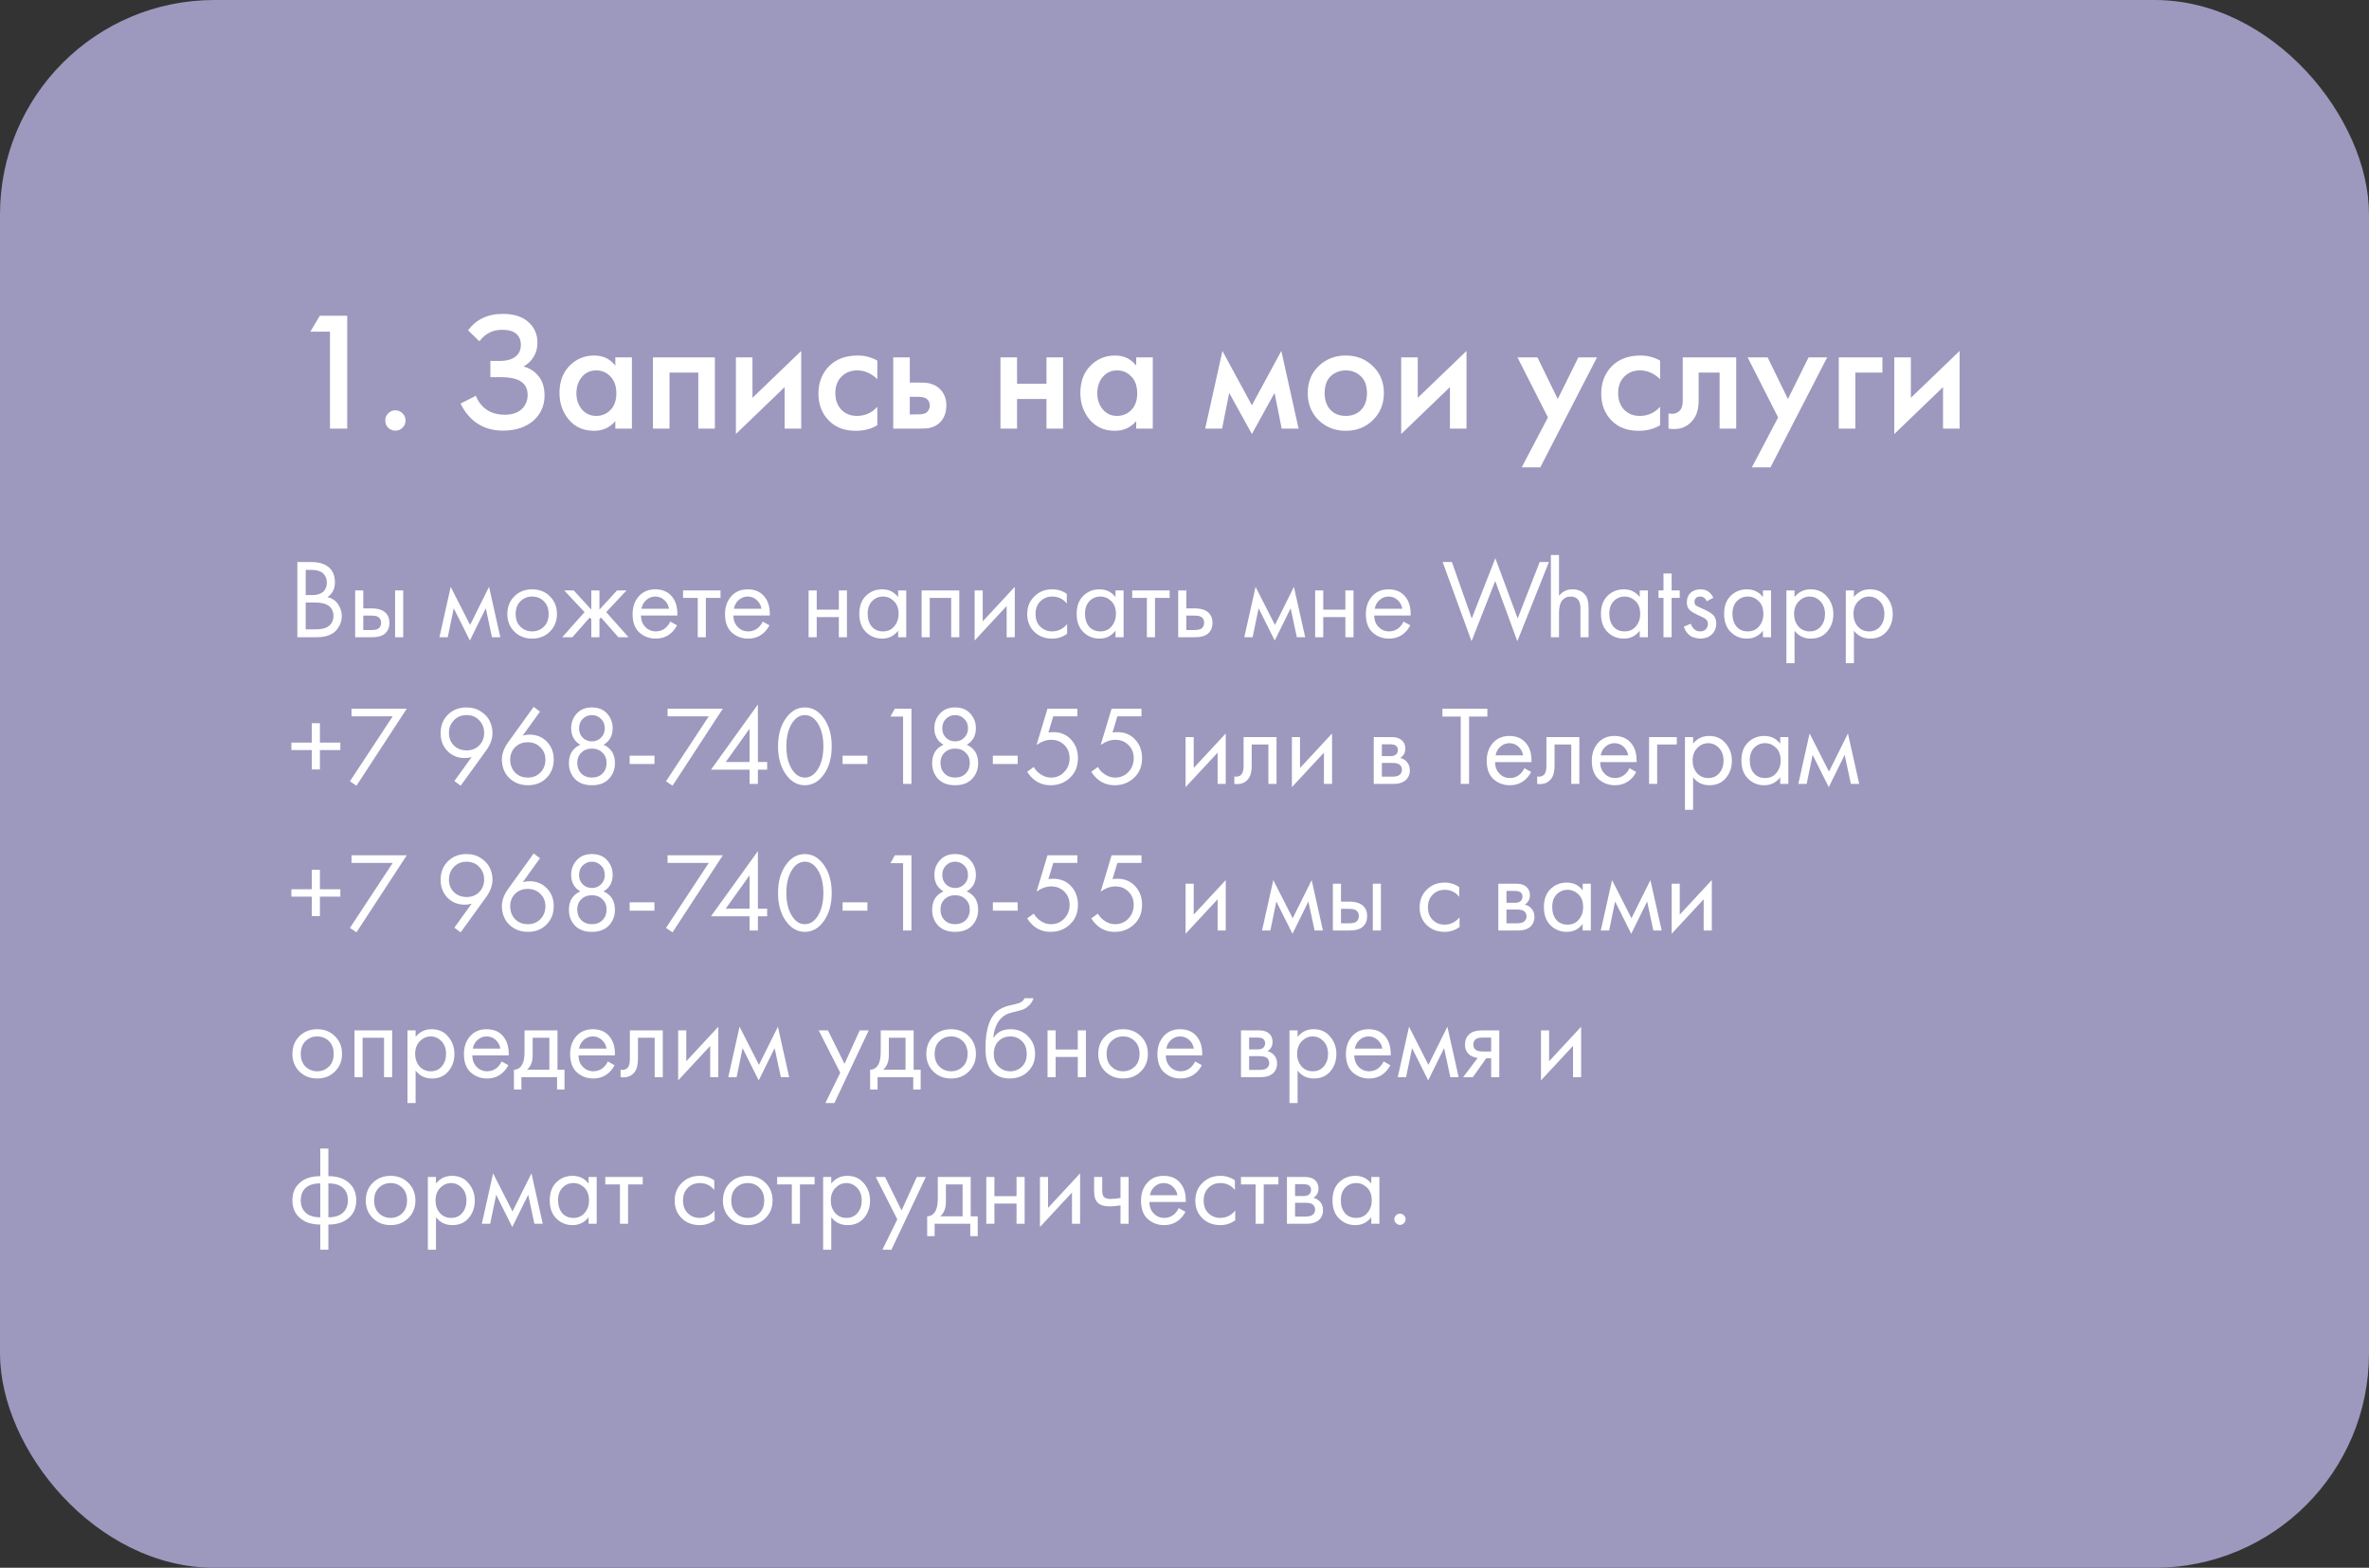
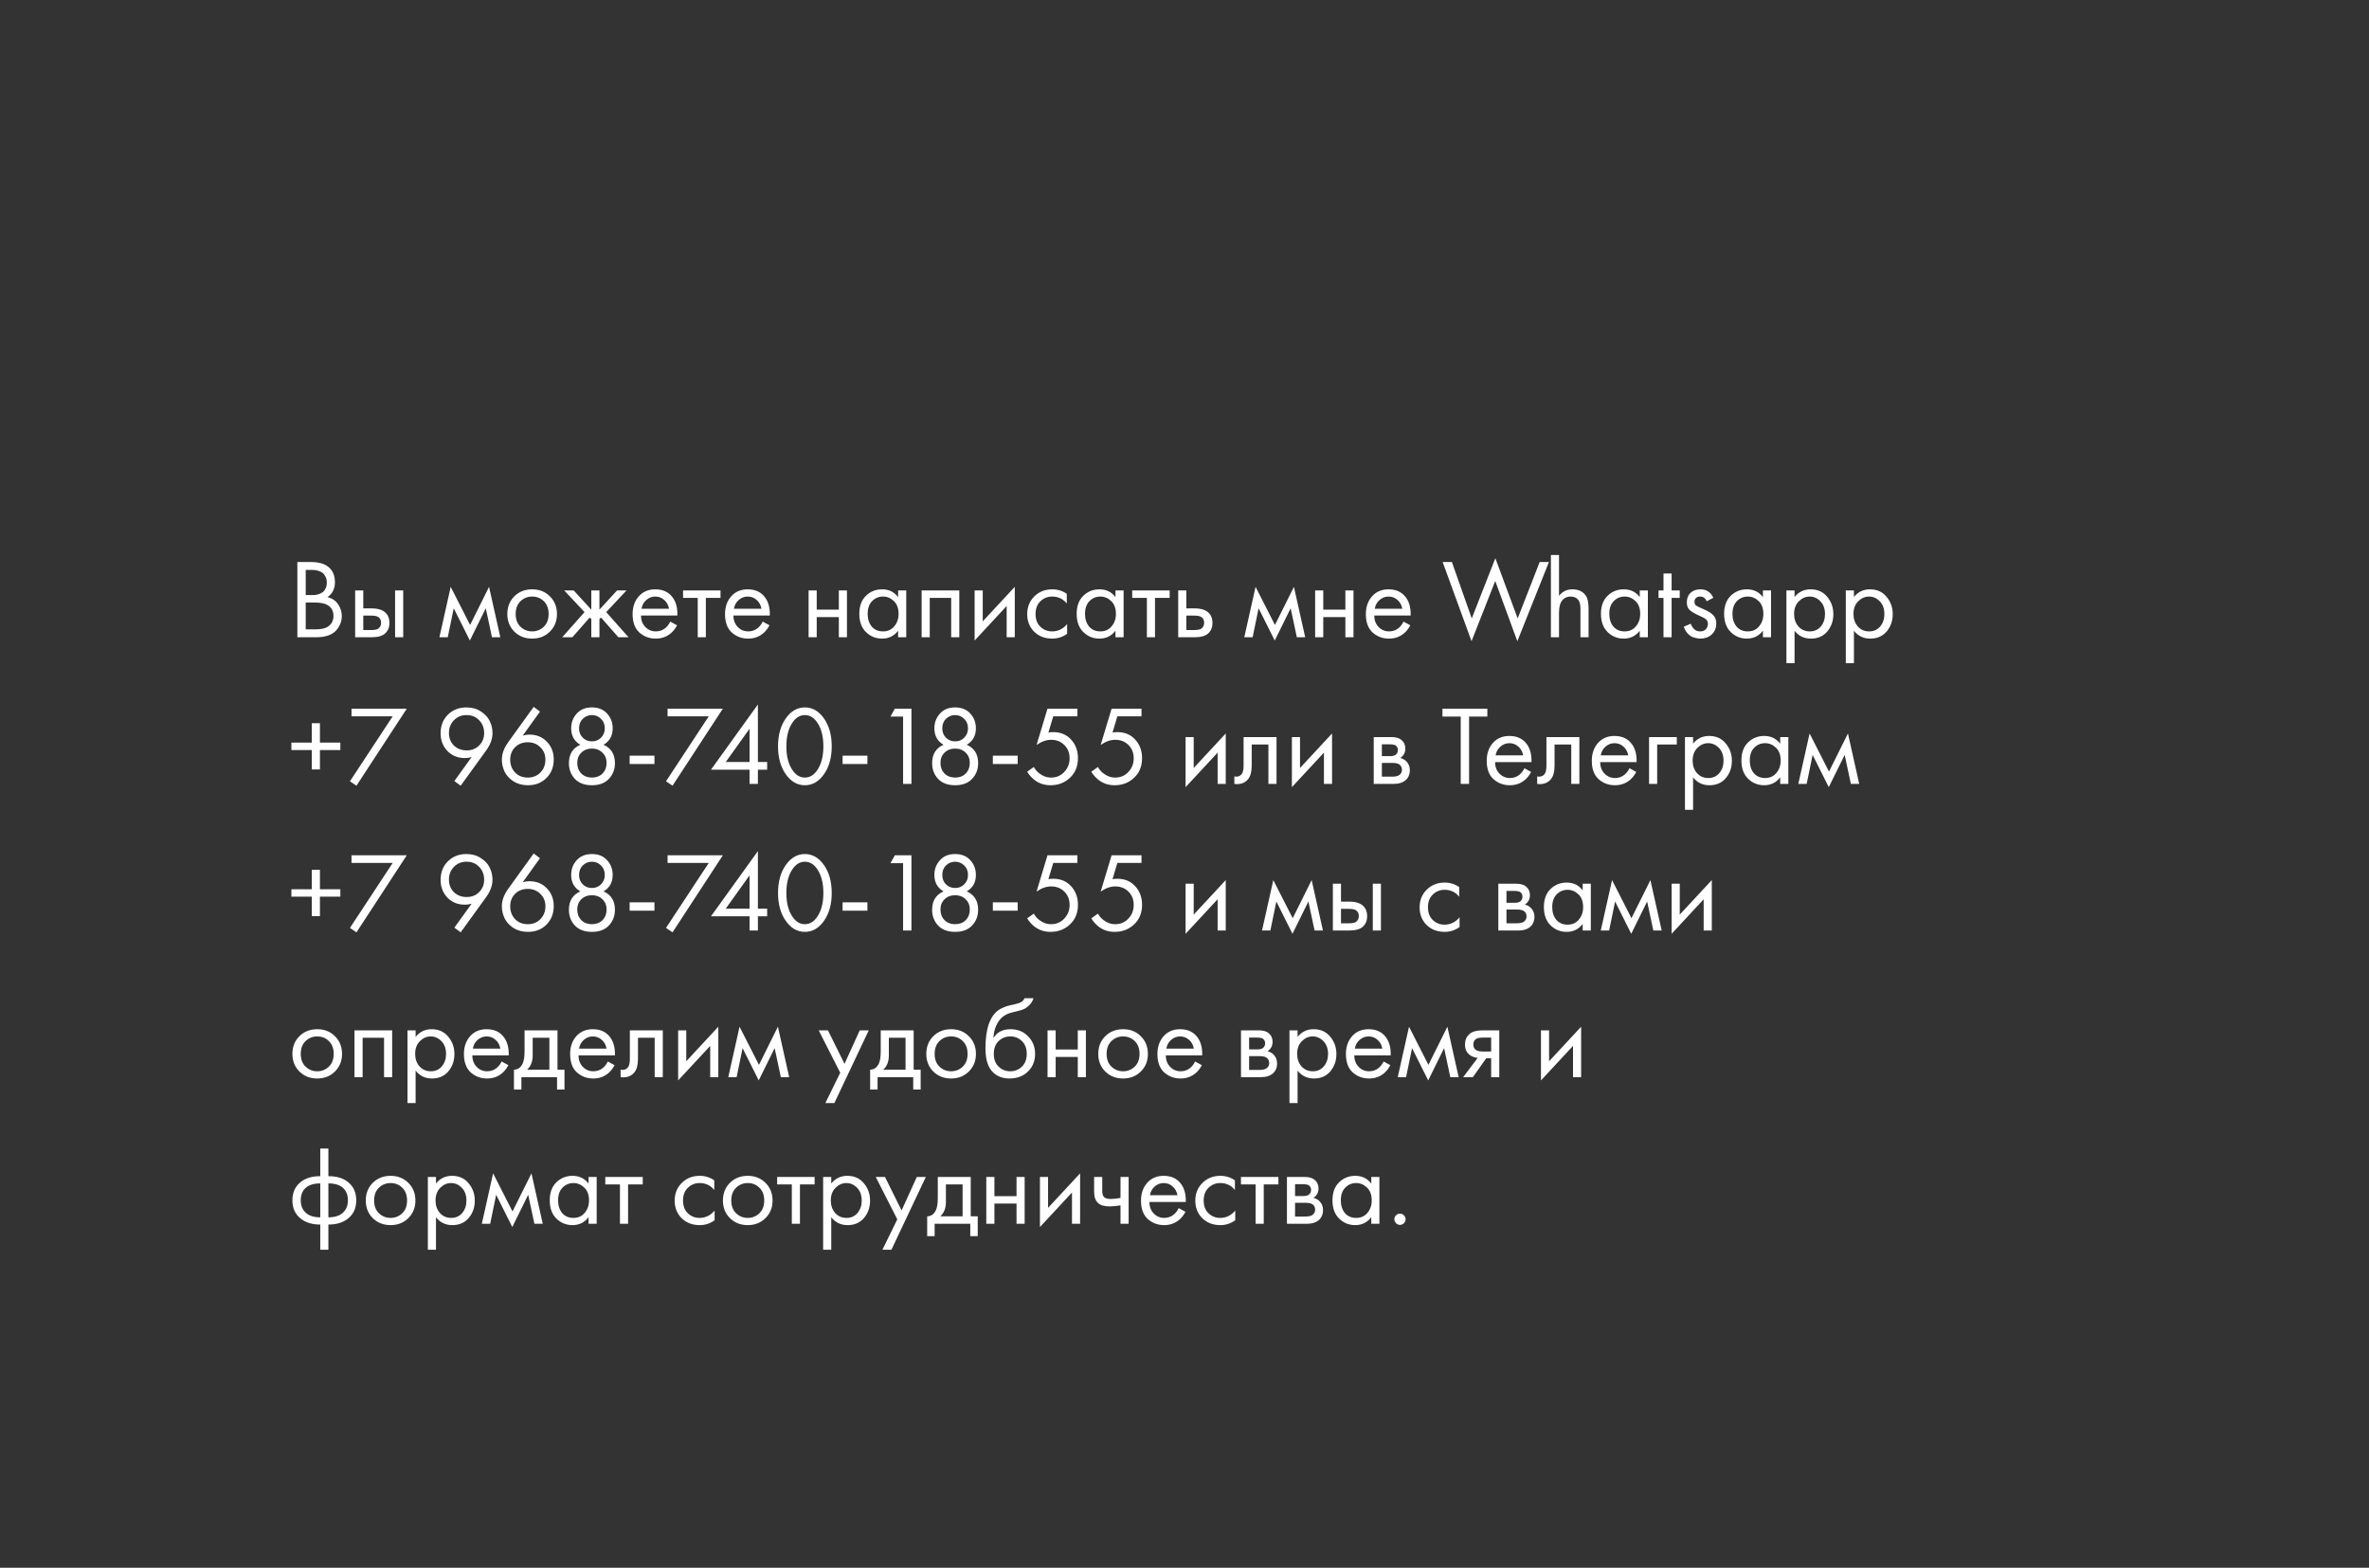
<svg xmlns="http://www.w3.org/2000/svg" width="420" height="278" viewBox="0 0 420 278" fill="none">
  <rect x="0" y="0" width="420" height="278" fill="#333333" stroke="none" />
-   <rect width="420" height="278" rx="38" fill="#9D98BD" />
-   <path d="M58.5 76V58.81H55.02L56.7 55.99H61.56V76H58.5ZM68.812 75.85C68.472 75.49 68.302 75.06 68.302 74.56C68.302 74.06 68.472 73.64 68.812 73.3C69.172 72.94 69.602 72.76 70.102 72.76C70.602 72.76 71.022 72.94 71.362 73.3C71.722 73.64 71.902 74.06 71.902 74.56C71.902 75.06 71.722 75.49 71.362 75.85C71.022 76.19 70.602 76.36 70.102 76.36C69.602 76.36 69.172 76.19 68.812 75.85ZM84.993 60.52L82.983 58.57C83.723 57.59 84.583 56.87 85.563 56.41C86.563 55.91 87.773 55.66 89.193 55.66C91.193 55.66 92.743 56.19 93.843 57.25C94.803 58.19 95.283 59.36 95.283 60.76C95.283 61.72 95.063 62.55 94.623 63.25C94.203 63.97 93.603 64.55 92.823 64.99C93.923 65.27 94.823 65.86 95.523 66.76C96.203 67.62 96.543 68.75 96.543 70.15C96.543 71.95 95.873 73.44 94.533 74.62C93.173 75.78 91.373 76.36 89.133 76.36C87.233 76.36 85.593 75.84 84.213 74.8C83.133 73.96 82.283 72.88 81.663 71.56L84.363 70.18C84.763 71.2 85.383 72.01 86.223 72.61C87.103 73.23 88.203 73.54 89.523 73.54C90.843 73.54 91.863 73.18 92.583 72.46C93.223 71.82 93.543 71 93.543 70C93.543 68.96 93.153 68.18 92.373 67.66C91.633 67.14 90.423 66.88 88.743 66.88H86.943V64H88.563C89.843 64 90.803 63.73 91.443 63.19C92.043 62.69 92.343 62.01 92.343 61.15C92.343 60.25 92.023 59.56 91.383 59.08C90.863 58.68 90.093 58.48 89.073 58.48C88.113 58.48 87.303 58.67 86.643 59.05C86.003 59.41 85.453 59.9 84.993 60.52ZM109.092 64.84V63.37H112.032V76H109.092V74.68C108.112 75.82 106.852 76.39 105.312 76.39C103.452 76.39 101.962 75.73 100.842 74.41C99.742 73.09 99.192 71.51 99.192 69.67C99.192 67.67 99.782 66.07 100.962 64.87C102.162 63.65 103.622 63.04 105.342 63.04C106.922 63.04 108.172 63.64 109.092 64.84ZM105.702 65.68C104.662 65.68 103.812 66.07 103.152 66.85C102.512 67.63 102.192 68.59 102.192 69.73C102.192 70.85 102.512 71.8 103.152 72.58C103.812 73.36 104.662 73.75 105.702 73.75C106.702 73.75 107.542 73.4 108.222 72.7C108.922 72 109.272 71.02 109.272 69.76C109.272 68.46 108.922 67.46 108.222 66.76C107.542 66.04 106.702 65.68 105.702 65.68ZM115.76 63.37H126.74V76H123.8V66.07H118.7V76H115.76V63.37ZM130.467 63.37H133.407V70.54L142.047 62.23V76H139.107V68.65L130.467 76.96V63.37ZM155.54 63.94V67.24C154.48 66.2 153.29 65.68 151.97 65.68C150.85 65.68 149.92 66.05 149.18 66.79C148.46 67.51 148.1 68.48 148.1 69.7C148.1 70.96 148.48 71.97 149.24 72.73C149.96 73.41 150.85 73.75 151.91 73.75C153.37 73.75 154.58 73.21 155.54 72.13V75.4C154.48 76.06 153.2 76.39 151.7 76.39C149.68 76.39 148.08 75.77 146.9 74.53C145.7 73.29 145.1 71.71 145.1 69.79C145.1 67.81 145.74 66.18 147.02 64.9C148.26 63.66 149.95 63.04 152.09 63.04C153.31 63.04 154.46 63.34 155.54 63.94ZM158.358 76V63.37H161.298V67.84H162.978C163.518 67.84 163.958 67.86 164.298 67.9C164.638 67.92 165.048 68.03 165.528 68.23C166.008 68.43 166.428 68.73 166.788 69.13C167.448 69.87 167.778 70.79 167.778 71.89C167.778 73.15 167.398 74.16 166.638 74.92C166.298 75.26 165.888 75.52 165.408 75.7C164.948 75.86 164.558 75.95 164.238 75.97C163.938 75.99 163.508 76 162.948 76H158.358ZM161.298 73.48H162.648C163.368 73.48 163.878 73.39 164.178 73.21C164.618 72.89 164.838 72.46 164.838 71.92C164.838 71.36 164.628 70.94 164.208 70.66C163.888 70.46 163.378 70.36 162.678 70.36H161.298V73.48ZM177.372 76V63.37H180.312V68.05H185.532V63.37H188.472V76H185.532V70.75H180.312V76H177.372ZM201.436 64.84V63.37H204.376V76H201.436V74.68C200.456 75.82 199.196 76.39 197.656 76.39C195.796 76.39 194.306 75.73 193.186 74.41C192.086 73.09 191.536 71.51 191.536 69.67C191.536 67.67 192.126 66.07 193.306 64.87C194.506 63.65 195.966 63.04 197.686 63.04C199.266 63.04 200.516 63.64 201.436 64.84ZM198.046 65.68C197.006 65.68 196.156 66.07 195.496 66.85C194.856 67.63 194.536 68.59 194.536 69.73C194.536 70.85 194.856 71.8 195.496 72.58C196.156 73.36 197.006 73.75 198.046 73.75C199.046 73.75 199.886 73.4 200.566 72.7C201.266 72 201.616 71.02 201.616 69.76C201.616 68.46 201.266 67.46 200.566 66.76C199.886 66.04 199.046 65.68 198.046 65.68ZM213.666 76L216.726 62.23L221.946 71.86L227.166 62.23L230.226 76H227.226L225.966 69.67L221.946 76.96L217.926 69.67L216.666 76H213.666ZM233.768 64.93C235.068 63.67 236.678 63.04 238.598 63.04C240.518 63.04 242.118 63.67 243.398 64.93C244.698 66.17 245.348 67.76 245.348 69.7C245.348 71.62 244.698 73.22 243.398 74.5C242.118 75.76 240.518 76.39 238.598 76.39C236.678 76.39 235.068 75.76 233.768 74.5C232.488 73.22 231.848 71.62 231.848 69.7C231.848 67.76 232.488 66.17 233.768 64.93ZM235.868 72.67C236.548 73.39 237.458 73.75 238.598 73.75C239.738 73.75 240.648 73.39 241.328 72.67C242.008 71.93 242.348 70.95 242.348 69.73C242.348 68.39 241.978 67.38 241.238 66.7C240.518 66.02 239.638 65.68 238.598 65.68C237.558 65.68 236.668 66.02 235.928 66.7C235.208 67.38 234.848 68.39 234.848 69.73C234.848 70.95 235.188 71.93 235.868 72.67ZM248.417 63.37H251.357V70.54L259.997 62.23V76H257.057V68.65L248.417 76.96V63.37ZM269.782 82.87L274.432 74.02L269.032 63.37H272.572L276.172 70.75L279.832 63.37H283.132L273.082 82.87H269.782ZM294.32 63.94V67.24C293.26 66.2 292.07 65.68 290.75 65.68C289.63 65.68 288.7 66.05 287.96 66.79C287.24 67.51 286.88 68.48 286.88 69.7C286.88 70.96 287.26 71.97 288.02 72.73C288.74 73.41 289.63 73.75 290.69 73.75C292.15 73.75 293.36 73.21 294.32 72.13V75.4C293.26 76.06 291.98 76.39 290.48 76.39C288.46 76.39 286.86 75.77 285.68 74.53C284.48 73.29 283.88 71.71 283.88 69.79C283.88 67.81 284.52 66.18 285.8 64.9C287.04 63.66 288.73 63.04 290.87 63.04C292.09 63.04 293.24 63.34 294.32 63.94ZM307.81 63.37V76H304.87V66.07H301.15V71.08C301.15 72.64 300.75 73.85 299.95 74.71C298.93 75.85 297.55 76.28 295.81 76V73.3C296.67 73.5 297.36 73.31 297.88 72.73C298.18 72.37 298.33 71.82 298.33 71.08V63.37H307.81ZM310.592 82.87L315.242 74.02L309.842 63.37H313.382L316.982 70.75L320.642 63.37H323.942L313.892 82.87H310.592ZM325.995 76V63.37H333.735V66.07H328.935V76H325.995ZM335.839 63.37H338.779V70.54L347.419 62.23V76H344.479V68.65L335.839 76.96V63.37Z" fill="white" />
  <path d="M52.72 99.66H55.12C56.453 99.66 57.473 99.94 58.18 100.5C58.98 101.113 59.38 102.033 59.38 103.26C59.38 104.407 58.94 105.28 58.06 105.88C58.913 106.093 59.547 106.527 59.96 107.18C60.387 107.82 60.6 108.507 60.6 109.24C60.6 109.84 60.467 110.393 60.2 110.9C59.947 111.407 59.627 111.813 59.24 112.12C58.493 112.707 57.427 113 56.04 113H52.72V99.66ZM54.2 101.06V105.52H55.32C55.52 105.52 55.713 105.513 55.9 105.5C56.087 105.473 56.307 105.42 56.56 105.34C56.827 105.247 57.053 105.127 57.24 104.98C57.44 104.833 57.607 104.613 57.74 104.32C57.873 104.027 57.94 103.687 57.94 103.3C57.94 102.887 57.86 102.533 57.7 102.24C57.54 101.933 57.36 101.707 57.16 101.56C56.96 101.413 56.72 101.3 56.44 101.22C56.16 101.14 55.947 101.093 55.8 101.08C55.653 101.067 55.507 101.06 55.36 101.06H54.2ZM54.2 106.84V111.6H55.9C56.98 111.6 57.76 111.413 58.24 111.04C58.827 110.613 59.12 110 59.12 109.2C59.12 108.307 58.74 107.653 57.98 107.24C57.5 106.973 56.747 106.84 55.72 106.84H54.2ZM62.965 113V104.7H64.406V107.88H65.885C67.032 107.88 67.872 108.153 68.406 108.7C68.832 109.127 69.046 109.707 69.046 110.44C69.046 111.213 68.799 111.833 68.305 112.3C67.812 112.767 66.999 113 65.865 113H62.965ZM64.406 111.72H65.746C66.346 111.72 66.772 111.647 67.025 111.5C67.385 111.26 67.566 110.907 67.566 110.44C67.566 109.96 67.392 109.613 67.046 109.4C66.805 109.24 66.379 109.16 65.766 109.16H64.406V111.72ZM70.046 113V104.7H71.486V113H70.046ZM77.904 113L79.904 104.06L83.344 110.82L86.704 104.06L88.704 113H87.224L86.124 107.86L83.304 113.58L80.444 107.86L79.384 113H77.904ZM97.486 112C96.659 112.827 95.612 113.24 94.346 113.24C93.079 113.24 92.025 112.827 91.186 112C90.359 111.173 89.945 110.133 89.945 108.88C89.945 107.613 90.359 106.567 91.186 105.74C92.025 104.913 93.079 104.5 94.346 104.5C95.612 104.5 96.659 104.913 97.486 105.74C98.326 106.567 98.746 107.613 98.746 108.88C98.746 110.133 98.326 111.173 97.486 112ZM96.406 106.6C95.846 106.053 95.159 105.78 94.346 105.78C93.532 105.78 92.839 106.06 92.266 106.62C91.706 107.167 91.425 107.92 91.425 108.88C91.425 109.84 91.712 110.593 92.285 111.14C92.859 111.687 93.546 111.96 94.346 111.96C95.145 111.96 95.832 111.687 96.406 111.14C96.979 110.593 97.266 109.84 97.266 108.88C97.266 107.907 96.979 107.147 96.406 106.6ZM104.834 104.7H106.274V108.1L109.394 104.7H111.074L107.474 108.54L111.434 113H109.634L106.554 109.5L106.274 109.78V113H104.834V109.78L104.554 109.5L101.474 113H99.674L103.634 108.54L100.034 104.7H101.714L104.834 108.1V104.7ZM118.833 110.22L120.033 110.88C119.753 111.413 119.413 111.86 119.013 112.22C118.253 112.9 117.333 113.24 116.253 113.24C115.133 113.24 114.166 112.88 113.353 112.16C112.553 111.427 112.153 110.34 112.153 108.9C112.153 107.633 112.513 106.587 113.233 105.76C113.966 104.92 114.946 104.5 116.173 104.5C117.559 104.5 118.606 105.007 119.313 106.02C119.873 106.82 120.133 107.86 120.093 109.14H113.633C113.646 109.98 113.906 110.66 114.413 111.18C114.919 111.7 115.539 111.96 116.273 111.96C116.926 111.96 117.493 111.76 117.973 111.36C118.346 111.04 118.633 110.66 118.833 110.22ZM113.733 107.94H118.613C118.493 107.287 118.206 106.767 117.753 106.38C117.313 105.98 116.786 105.78 116.173 105.78C115.573 105.78 115.039 105.987 114.573 106.4C114.119 106.8 113.839 107.313 113.733 107.94ZM127.741 106.02H125.141V113H123.701V106.02H121.101V104.7H127.741V106.02ZM135.219 110.22L136.419 110.88C136.139 111.413 135.799 111.86 135.399 112.22C134.639 112.9 133.719 113.24 132.639 113.24C131.519 113.24 130.553 112.88 129.739 112.16C128.939 111.427 128.539 110.34 128.539 108.9C128.539 107.633 128.899 106.587 129.619 105.76C130.353 104.92 131.333 104.5 132.559 104.5C133.946 104.5 134.993 105.007 135.699 106.02C136.259 106.82 136.519 107.86 136.479 109.14H130.019C130.033 109.98 130.293 110.66 130.799 111.18C131.306 111.7 131.926 111.96 132.659 111.96C133.313 111.96 133.879 111.76 134.359 111.36C134.733 111.04 135.019 110.66 135.219 110.22ZM130.119 107.94H134.999C134.879 107.287 134.593 106.767 134.139 106.38C133.699 105.98 133.173 105.78 132.559 105.78C131.959 105.78 131.426 105.987 130.959 106.4C130.506 106.8 130.226 107.313 130.119 107.94ZM143.356 113V104.7H144.796V108.1H148.716V104.7H150.156V113H148.716V109.42H144.796V113H143.356ZM159.228 105.88V104.7H160.668V113H159.228V111.84C158.508 112.773 157.561 113.24 156.388 113.24C155.268 113.24 154.314 112.853 153.528 112.08C152.741 111.307 152.348 110.227 152.348 108.84C152.348 107.48 152.734 106.42 153.508 105.66C154.294 104.887 155.254 104.5 156.388 104.5C157.588 104.5 158.534 104.96 159.228 105.88ZM156.548 105.78C155.788 105.78 155.141 106.053 154.608 106.6C154.088 107.133 153.828 107.88 153.828 108.84C153.828 109.76 154.068 110.513 154.548 111.1C155.041 111.673 155.708 111.96 156.548 111.96C157.388 111.96 158.054 111.66 158.548 111.06C159.054 110.46 159.308 109.727 159.308 108.86C159.308 107.873 159.028 107.113 158.468 106.58C157.908 106.047 157.268 105.78 156.548 105.78ZM163.395 104.7H170.075V113H168.635V106.02H164.835V113H163.395V104.7ZM172.79 104.7H174.23V110.18L179.91 104.06V113H178.47V107.46L172.79 113.58V104.7ZM189.133 105.3V107.02C188.48 106.193 187.613 105.78 186.533 105.78C185.72 105.78 185.027 106.06 184.453 106.62C183.88 107.167 183.593 107.92 183.593 108.88C183.593 109.84 183.88 110.593 184.453 111.14C185.027 111.687 185.713 111.96 186.513 111.96C187.58 111.96 188.473 111.527 189.193 110.66V112.38C188.407 112.953 187.527 113.24 186.553 113.24C185.26 113.24 184.193 112.833 183.353 112.02C182.527 111.193 182.113 110.153 182.113 108.9C182.113 107.633 182.533 106.587 183.373 105.76C184.213 104.92 185.273 104.5 186.553 104.5C187.513 104.5 188.373 104.767 189.133 105.3ZM197.763 105.88V104.7H199.203V113H197.763V111.84C197.043 112.773 196.096 113.24 194.923 113.24C193.803 113.24 192.85 112.853 192.063 112.08C191.276 111.307 190.883 110.227 190.883 108.84C190.883 107.48 191.27 106.42 192.043 105.66C192.83 104.887 193.79 104.5 194.923 104.5C196.123 104.5 197.07 104.96 197.763 105.88ZM195.083 105.78C194.323 105.78 193.676 106.053 193.143 106.6C192.623 107.133 192.363 107.88 192.363 108.84C192.363 109.76 192.603 110.513 193.083 111.1C193.576 111.673 194.243 111.96 195.083 111.96C195.923 111.96 196.59 111.66 197.083 111.06C197.59 110.46 197.843 109.727 197.843 108.86C197.843 107.873 197.563 107.113 197.003 106.58C196.443 106.047 195.803 105.78 195.083 105.78ZM207.37 106.02H204.77V113H203.33V106.02H200.73V104.7H207.37V106.02ZM208.883 113V104.7H210.323V107.88H211.803C212.95 107.88 213.79 108.153 214.323 108.7C214.75 109.127 214.963 109.707 214.963 110.44C214.963 111.213 214.717 111.833 214.223 112.3C213.73 112.767 212.917 113 211.783 113H208.883ZM210.323 111.72H211.663C212.263 111.72 212.69 111.647 212.943 111.5C213.303 111.26 213.483 110.907 213.483 110.44C213.483 109.96 213.31 109.613 212.963 109.4C212.723 109.24 212.297 109.16 211.683 109.16H210.323V111.72ZM220.599 113L222.599 104.06L226.039 110.82L229.399 104.06L231.399 113H229.919L228.819 107.86L225.999 113.58L223.139 107.86L222.079 113H220.599ZM233.161 113V104.7H234.601V108.1H238.521V104.7H239.961V113H238.521V109.42H234.601V113H233.161ZM248.833 110.22L250.033 110.88C249.753 111.413 249.413 111.86 249.013 112.22C248.253 112.9 247.333 113.24 246.253 113.24C245.133 113.24 244.166 112.88 243.353 112.16C242.553 111.427 242.153 110.34 242.153 108.9C242.153 107.633 242.513 106.587 243.233 105.76C243.966 104.92 244.946 104.5 246.173 104.5C247.559 104.5 248.606 105.007 249.313 106.02C249.873 106.82 250.133 107.86 250.093 109.14H243.633C243.646 109.98 243.906 110.66 244.413 111.18C244.919 111.7 245.539 111.96 246.273 111.96C246.926 111.96 247.493 111.76 247.973 111.36C248.346 111.04 248.633 110.66 248.833 110.22ZM243.733 107.94H248.613C248.493 107.287 248.206 106.767 247.753 106.38C247.313 105.98 246.786 105.78 246.173 105.78C245.573 105.78 245.039 105.987 244.573 106.4C244.119 106.8 243.839 107.313 243.733 107.94ZM255.769 99.66H257.409L260.929 109.66L265.109 98.98L269.069 109.66L272.969 99.66H274.609L269.009 113.7L265.089 103.02L260.889 113.7L255.769 99.66ZM274.958 113V98.42H276.398V105.66C276.984 104.887 277.778 104.5 278.778 104.5C279.844 104.5 280.638 104.88 281.158 105.64C281.478 106.107 281.638 106.847 281.638 107.86V113H280.198V107.9C280.198 107.22 280.071 106.713 279.818 106.38C279.511 105.98 279.058 105.78 278.458 105.78C277.844 105.78 277.358 105.993 276.998 106.42C276.598 106.887 276.398 107.633 276.398 108.66V113H274.958ZM290.712 105.88V104.7H292.152V113H290.712V111.84C289.992 112.773 289.046 113.24 287.872 113.24C286.752 113.24 285.799 112.853 285.012 112.08C284.226 111.307 283.832 110.227 283.832 108.84C283.832 107.48 284.219 106.42 284.992 105.66C285.779 104.887 286.739 104.5 287.872 104.5C289.072 104.5 290.019 104.96 290.712 105.88ZM288.032 105.78C287.272 105.78 286.626 106.053 286.092 106.6C285.572 107.133 285.312 107.88 285.312 108.84C285.312 109.76 285.552 110.513 286.032 111.1C286.526 111.673 287.192 111.96 288.032 111.96C288.872 111.96 289.539 111.66 290.032 111.06C290.539 110.46 290.792 109.727 290.792 108.86C290.792 107.873 290.512 107.113 289.952 106.58C289.392 106.047 288.752 105.78 288.032 105.78ZM297.8 106.02H296.36V113H294.92V106.02H294.04V104.7H294.92V101.7H296.36V104.7H297.8V106.02ZM303.757 106L302.577 106.62C302.35 106.06 301.964 105.78 301.417 105.78C301.137 105.78 300.897 105.86 300.697 106.02C300.51 106.18 300.417 106.413 300.417 106.72C300.417 107 300.504 107.213 300.677 107.36C300.864 107.493 301.224 107.673 301.757 107.9C302.81 108.34 303.504 108.767 303.837 109.18C304.13 109.54 304.277 109.987 304.277 110.52C304.277 111.36 304.004 112.027 303.457 112.52C302.924 113 302.244 113.24 301.417 113.24C301.257 113.24 301.084 113.22 300.897 113.18C300.71 113.153 300.45 113.087 300.117 112.98C299.797 112.86 299.49 112.64 299.197 112.32C298.904 112 298.677 111.6 298.517 111.12L299.757 110.6C300.09 111.507 300.65 111.96 301.437 111.96C301.877 111.96 302.21 111.827 302.437 111.56C302.677 111.293 302.797 110.987 302.797 110.64C302.797 110.453 302.764 110.293 302.697 110.16C302.644 110.013 302.544 109.887 302.397 109.78C302.264 109.673 302.13 109.587 301.997 109.52C301.877 109.453 301.697 109.367 301.457 109.26C300.39 108.793 299.717 108.387 299.437 108.04C299.184 107.72 299.057 107.313 299.057 106.82C299.057 106.1 299.277 105.533 299.717 105.12C300.17 104.707 300.757 104.5 301.477 104.5C302.53 104.5 303.29 105 303.757 106ZM312.548 105.88V104.7H313.988V113H312.548V111.84C311.828 112.773 310.881 113.24 309.708 113.24C308.588 113.24 307.635 112.853 306.848 112.08C306.061 111.307 305.668 110.227 305.668 108.84C305.668 107.48 306.055 106.42 306.828 105.66C307.615 104.887 308.575 104.5 309.708 104.5C310.908 104.5 311.855 104.96 312.548 105.88ZM309.868 105.78C309.108 105.78 308.461 106.053 307.928 106.6C307.408 107.133 307.148 107.88 307.148 108.84C307.148 109.76 307.388 110.513 307.868 111.1C308.361 111.673 309.028 111.96 309.868 111.96C310.708 111.96 311.375 111.66 311.868 111.06C312.375 110.46 312.628 109.727 312.628 108.86C312.628 107.873 312.348 107.113 311.788 106.58C311.228 106.047 310.588 105.78 309.868 105.78ZM318.155 111.84V117.6H316.715V104.7H318.155V105.86C318.889 104.953 319.835 104.5 320.995 104.5C322.235 104.5 323.215 104.94 323.935 105.82C324.669 106.687 325.035 107.713 325.035 108.9C325.035 110.1 324.675 111.127 323.955 111.98C323.235 112.82 322.269 113.24 321.055 113.24C319.842 113.24 318.875 112.773 318.155 111.84ZM320.855 111.96C321.669 111.96 322.322 111.667 322.815 111.08C323.309 110.48 323.555 109.753 323.555 108.9C323.555 107.94 323.282 107.18 322.735 106.62C322.189 106.06 321.555 105.78 320.835 105.78C320.115 105.78 319.475 106.06 318.915 106.62C318.355 107.18 318.075 107.933 318.075 108.88C318.075 109.747 318.329 110.48 318.835 111.08C319.355 111.667 320.029 111.96 320.855 111.96ZM328.683 111.84V117.6H327.243V104.7H328.683V105.86C329.416 104.953 330.363 104.5 331.523 104.5C332.763 104.5 333.743 104.94 334.463 105.82C335.196 106.687 335.563 107.713 335.563 108.9C335.563 110.1 335.203 111.127 334.483 111.98C333.763 112.82 332.796 113.24 331.583 113.24C330.369 113.24 329.403 112.773 328.683 111.84ZM331.383 111.96C332.196 111.96 332.849 111.667 333.343 111.08C333.836 110.48 334.083 109.753 334.083 108.9C334.083 107.94 333.809 107.18 333.263 106.62C332.716 106.06 332.083 105.78 331.363 105.78C330.643 105.78 330.003 106.06 329.443 106.62C328.883 107.18 328.603 107.933 328.603 108.88C328.603 109.747 328.856 110.48 329.363 111.08C329.883 111.667 330.556 111.96 331.383 111.96ZM51.66 133V131.68H55.28V128.24H56.72V131.68H60.34V133H56.72V136.44H55.28V133H51.66ZM62.04 138.54L69.62 127.02H62.32V125.66H72.12L63.2 139.32L62.04 138.54ZM81.675 139.32L80.555 138.5L83.615 134.24C83.228 134.36 82.835 134.42 82.435 134.42C81.168 134.42 80.129 134 79.315 133.16C78.515 132.32 78.115 131.273 78.115 130.02C78.115 128.687 78.542 127.593 79.395 126.74C80.262 125.873 81.362 125.44 82.695 125.44C83.682 125.44 84.535 125.68 85.255 126.16C85.989 126.627 86.515 127.2 86.835 127.88C87.155 128.547 87.315 129.247 87.315 129.98C87.315 131.007 86.948 132.027 86.215 133.04L81.675 139.32ZM82.715 126.8C81.808 126.8 81.062 127.107 80.475 127.72C79.888 128.32 79.595 129.073 79.595 129.98C79.595 130.873 79.888 131.613 80.475 132.2C81.075 132.773 81.829 133.06 82.735 133.06C83.642 133.06 84.382 132.767 84.955 132.18C85.542 131.593 85.835 130.86 85.835 129.98C85.835 129.073 85.542 128.32 84.955 127.72C84.382 127.107 83.635 126.8 82.715 126.8ZM94.615 125.34L95.734 126.18L92.674 130.44C93.048 130.32 93.441 130.26 93.855 130.26C95.121 130.26 96.154 130.68 96.954 131.52C97.768 132.36 98.174 133.407 98.174 134.66C98.174 135.993 97.741 137.093 96.874 137.96C96.021 138.813 94.928 139.24 93.594 139.24C92.608 139.24 91.748 139.007 91.014 138.54C90.294 138.06 89.775 137.487 89.454 136.82C89.135 136.14 88.975 135.433 88.975 134.7C88.975 133.687 89.341 132.667 90.075 131.64L94.615 125.34ZM93.575 137.88C94.481 137.88 95.228 137.58 95.814 136.98C96.401 136.367 96.695 135.607 96.695 134.7C96.695 133.807 96.394 133.073 95.794 132.5C95.208 131.913 94.461 131.62 93.555 131.62C92.648 131.62 91.901 131.913 91.314 132.5C90.741 133.087 90.454 133.82 90.454 134.7C90.454 135.607 90.741 136.367 91.314 136.98C91.901 137.58 92.654 137.88 93.575 137.88ZM107.002 132.06C108.348 132.66 109.022 133.747 109.022 135.32C109.022 136.427 108.662 137.36 107.942 138.12C107.235 138.867 106.235 139.24 104.942 139.24C103.648 139.24 102.642 138.867 101.922 138.12C101.215 137.36 100.862 136.427 100.862 135.32C100.862 133.747 101.535 132.66 102.882 132.06C101.802 131.433 101.262 130.46 101.262 129.14C101.262 128.127 101.588 127.26 102.242 126.54C102.895 125.807 103.795 125.44 104.942 125.44C106.088 125.44 106.988 125.807 107.642 126.54C108.295 127.26 108.622 128.127 108.622 129.14C108.622 130.46 108.082 131.433 107.002 132.06ZM103.302 130.8C103.742 131.24 104.288 131.46 104.942 131.46C105.595 131.46 106.135 131.24 106.562 130.8C107.002 130.36 107.222 129.813 107.222 129.16C107.222 128.453 106.995 127.887 106.542 127.46C106.102 127.02 105.568 126.8 104.942 126.8C104.315 126.8 103.775 127.02 103.322 127.46C102.882 127.887 102.662 128.453 102.662 129.16C102.662 129.813 102.875 130.36 103.302 130.8ZM103.062 137.16C103.542 137.64 104.168 137.88 104.942 137.88C105.715 137.88 106.342 137.64 106.822 137.16C107.302 136.667 107.542 136.04 107.542 135.28C107.542 134.533 107.295 133.927 106.802 133.46C106.322 132.98 105.702 132.74 104.942 132.74C104.182 132.74 103.555 132.98 103.062 133.46C102.582 133.927 102.342 134.533 102.342 135.28C102.342 136.04 102.582 136.667 103.062 137.16ZM111.629 135.48V134H116.029V135.48H111.629ZM118.075 138.54L125.655 127.02H118.355V125.66H128.155L119.235 139.32L118.075 138.54ZM134.368 124.92V135.12H136.008V136.48H134.368V139H132.888V136.48H126.048L134.368 124.92ZM128.668 135.12H132.888V129.22L128.668 135.12ZM146.116 137.24C145.196 138.573 144.056 139.24 142.696 139.24C141.336 139.24 140.196 138.573 139.276 137.24C138.382 135.947 137.936 134.313 137.936 132.34C137.936 130.367 138.382 128.733 139.276 127.44C140.196 126.107 141.336 125.44 142.696 125.44C144.056 125.44 145.196 126.107 146.116 127.44C147.009 128.733 147.456 130.367 147.456 132.34C147.456 134.313 147.009 135.947 146.116 137.24ZM144.996 128.28C144.382 127.293 143.616 126.8 142.696 126.8C141.776 126.8 141.009 127.293 140.396 128.28C139.742 129.32 139.416 130.673 139.416 132.34C139.416 134.007 139.742 135.36 140.396 136.4C141.009 137.387 141.776 137.88 142.696 137.88C143.616 137.88 144.382 137.387 144.996 136.4C145.649 135.36 145.976 134.007 145.976 132.34C145.976 130.673 145.649 129.32 144.996 128.28ZM149.383 135.48V134H153.783V135.48H149.383ZM160.109 139V127.06H157.869L158.649 125.66H161.589V139H160.109ZM171.396 132.06C172.743 132.66 173.416 133.747 173.416 135.32C173.416 136.427 173.056 137.36 172.336 138.12C171.63 138.867 170.63 139.24 169.336 139.24C168.043 139.24 167.036 138.867 166.316 138.12C165.61 137.36 165.256 136.427 165.256 135.32C165.256 133.747 165.93 132.66 167.276 132.06C166.196 131.433 165.656 130.46 165.656 129.14C165.656 128.127 165.983 127.26 166.636 126.54C167.29 125.807 168.19 125.44 169.336 125.44C170.483 125.44 171.383 125.807 172.036 126.54C172.69 127.26 173.016 128.127 173.016 129.14C173.016 130.46 172.476 131.433 171.396 132.06ZM167.696 130.8C168.136 131.24 168.683 131.46 169.336 131.46C169.99 131.46 170.53 131.24 170.956 130.8C171.396 130.36 171.616 129.813 171.616 129.16C171.616 128.453 171.39 127.887 170.936 127.46C170.496 127.02 169.963 126.8 169.336 126.8C168.71 126.8 168.17 127.02 167.716 127.46C167.276 127.887 167.056 128.453 167.056 129.16C167.056 129.813 167.27 130.36 167.696 130.8ZM167.456 137.16C167.936 137.64 168.563 137.88 169.336 137.88C170.11 137.88 170.736 137.64 171.216 137.16C171.696 136.667 171.936 136.04 171.936 135.28C171.936 134.533 171.69 133.927 171.196 133.46C170.716 132.98 170.096 132.74 169.336 132.74C168.576 132.74 167.95 132.98 167.456 133.46C166.976 133.927 166.736 134.533 166.736 135.28C166.736 136.04 166.976 136.667 167.456 137.16ZM176.023 135.48V134H180.423V135.48H176.023ZM191.01 125.66V127.02H186.73L185.87 129.9C186.096 129.847 186.376 129.82 186.71 129.82C188.03 129.82 189.09 130.26 189.89 131.14C190.703 132.02 191.11 133.12 191.11 134.44C191.11 135.88 190.636 137.04 189.69 137.92C188.756 138.8 187.61 139.24 186.25 139.24C185.103 139.24 184.11 138.893 183.27 138.2C182.79 137.787 182.403 137.333 182.11 136.84L183.29 136C183.49 136.4 183.79 136.76 184.19 137.08C184.843 137.613 185.563 137.88 186.35 137.88C187.283 137.88 188.063 137.547 188.69 136.88C189.316 136.213 189.63 135.407 189.63 134.46C189.63 133.5 189.316 132.713 188.69 132.1C188.076 131.487 187.296 131.18 186.35 131.18C185.51 131.18 184.65 131.487 183.77 132.1L185.71 125.66H191.01ZM202.377 125.66V127.02H198.097L197.237 129.9C197.464 129.847 197.744 129.82 198.077 129.82C199.397 129.82 200.457 130.26 201.257 131.14C202.07 132.02 202.477 133.12 202.477 134.44C202.477 135.88 202.004 137.04 201.057 137.92C200.124 138.8 198.977 139.24 197.617 139.24C196.47 139.24 195.477 138.893 194.637 138.2C194.157 137.787 193.77 137.333 193.477 136.84L194.657 136C194.857 136.4 195.157 136.76 195.557 137.08C196.21 137.613 196.93 137.88 197.717 137.88C198.65 137.88 199.43 137.547 200.057 136.88C200.684 136.213 200.997 135.407 200.997 134.46C200.997 133.5 200.684 132.713 200.057 132.1C199.444 131.487 198.664 131.18 197.717 131.18C196.877 131.18 196.017 131.487 195.137 132.1L197.077 125.66H202.377ZM210.192 130.7H211.632V136.18L217.312 130.06V139H215.872V133.46L210.192 139.58V130.7ZM226.316 130.7V139H224.876V132.02H221.916V135.76C221.916 136.84 221.702 137.64 221.276 138.16C220.796 138.747 220.129 139.04 219.276 139.04C219.169 139.04 219.022 139.027 218.836 139V137.68C218.969 137.707 219.076 137.72 219.156 137.72C219.622 137.72 219.969 137.54 220.196 137.18C220.382 136.887 220.476 136.413 220.476 135.76V130.7H226.316ZM229.04 130.7H230.48V136.18L236.16 130.06V139H234.72V133.46L229.04 139.58V130.7ZM243.551 130.7H246.691C247.451 130.7 248.031 130.86 248.431 131.18C248.911 131.567 249.151 132.087 249.151 132.74C249.151 133.46 248.851 134.013 248.251 134.4C248.665 134.507 249.011 134.693 249.291 134.96C249.731 135.387 249.951 135.92 249.951 136.56C249.951 137.36 249.665 137.987 249.091 138.44C248.598 138.813 247.945 139 247.131 139H243.551V130.7ZM244.991 134.08H246.511C246.898 134.08 247.205 134 247.431 133.84C247.698 133.64 247.831 133.353 247.831 132.98C247.831 132.647 247.698 132.38 247.431 132.18C247.231 132.047 246.845 131.98 246.271 131.98H244.991V134.08ZM244.991 137.72H246.771C247.385 137.72 247.818 137.627 248.071 137.44C248.391 137.2 248.551 136.893 248.551 136.52C248.551 136.12 248.411 135.807 248.131 135.58C247.878 135.38 247.445 135.28 246.831 135.28H244.991V137.72ZM263.693 127.06H260.453V139H258.973V127.06H255.733V125.66H263.693V127.06ZM270.258 136.22L271.458 136.88C271.178 137.413 270.838 137.86 270.438 138.22C269.678 138.9 268.758 139.24 267.678 139.24C266.558 139.24 265.592 138.88 264.778 138.16C263.978 137.427 263.578 136.34 263.578 134.9C263.578 133.633 263.938 132.587 264.658 131.76C265.392 130.92 266.372 130.5 267.598 130.5C268.985 130.5 270.032 131.007 270.738 132.02C271.298 132.82 271.558 133.86 271.518 135.14H265.058C265.072 135.98 265.332 136.66 265.838 137.18C266.345 137.7 266.965 137.96 267.698 137.96C268.352 137.96 268.918 137.76 269.398 137.36C269.772 137.04 270.058 136.66 270.258 136.22ZM265.158 133.94H270.038C269.918 133.287 269.632 132.767 269.178 132.38C268.738 131.98 268.212 131.78 267.598 131.78C266.998 131.78 266.465 131.987 265.998 132.4C265.545 132.8 265.265 133.313 265.158 133.94ZM280.007 130.7V139H278.567V132.02H275.607V135.76C275.607 136.84 275.394 137.64 274.967 138.16C274.487 138.747 273.821 139.04 272.967 139.04C272.861 139.04 272.714 139.027 272.527 139V137.68C272.661 137.707 272.767 137.72 272.847 137.72C273.314 137.72 273.661 137.54 273.887 137.18C274.074 136.887 274.167 136.413 274.167 135.76V130.7H280.007ZM288.891 136.22L290.091 136.88C289.811 137.413 289.471 137.86 289.071 138.22C288.311 138.9 287.391 139.24 286.311 139.24C285.191 139.24 284.224 138.88 283.411 138.16C282.611 137.427 282.211 136.34 282.211 134.9C282.211 133.633 282.571 132.587 283.291 131.76C284.024 130.92 285.004 130.5 286.231 130.5C287.618 130.5 288.664 131.007 289.371 132.02C289.931 132.82 290.191 133.86 290.151 135.14H283.691C283.704 135.98 283.964 136.66 284.471 137.18C284.978 137.7 285.598 137.96 286.331 137.96C286.984 137.96 287.551 137.76 288.031 137.36C288.404 137.04 288.691 136.66 288.891 136.22ZM283.791 133.94H288.671C288.551 133.287 288.264 132.767 287.811 132.38C287.371 131.98 286.844 131.78 286.231 131.78C285.631 131.78 285.098 131.987 284.631 132.4C284.178 132.8 283.898 133.313 283.791 133.94ZM292.36 139V130.7H297.28V132.02H293.8V139H292.36ZM300.167 137.84V143.6H298.727V130.7H300.167V131.86C300.901 130.953 301.847 130.5 303.007 130.5C304.247 130.5 305.227 130.94 305.947 131.82C306.681 132.687 307.047 133.713 307.047 134.9C307.047 136.1 306.687 137.127 305.967 137.98C305.247 138.82 304.281 139.24 303.067 139.24C301.854 139.24 300.887 138.773 300.167 137.84ZM302.867 137.96C303.681 137.96 304.334 137.667 304.827 137.08C305.321 136.48 305.567 135.753 305.567 134.9C305.567 133.94 305.294 133.18 304.747 132.62C304.201 132.06 303.567 131.78 302.847 131.78C302.127 131.78 301.487 132.06 300.927 132.62C300.367 133.18 300.087 133.933 300.087 134.88C300.087 135.747 300.341 136.48 300.847 137.08C301.367 137.667 302.041 137.96 302.867 137.96ZM315.615 131.88V130.7H317.055V139H315.615V137.84C314.895 138.773 313.948 139.24 312.775 139.24C311.655 139.24 310.701 138.853 309.915 138.08C309.128 137.307 308.735 136.227 308.735 134.84C308.735 133.48 309.121 132.42 309.895 131.66C310.681 130.887 311.641 130.5 312.775 130.5C313.975 130.5 314.921 130.96 315.615 131.88ZM312.935 131.78C312.175 131.78 311.528 132.053 310.995 132.6C310.475 133.133 310.215 133.88 310.215 134.84C310.215 135.76 310.455 136.513 310.935 137.1C311.428 137.673 312.095 137.96 312.935 137.96C313.775 137.96 314.441 137.66 314.935 137.06C315.441 136.46 315.695 135.727 315.695 134.86C315.695 133.873 315.415 133.113 314.855 132.58C314.295 132.047 313.655 131.78 312.935 131.78ZM318.822 139L320.822 130.06L324.262 136.82L327.622 130.06L329.622 139H328.142L327.042 133.86L324.222 139.58L321.362 133.86L320.302 139H318.822ZM51.66 159V157.68H55.28V154.24H56.72V157.68H60.34V159H56.72V162.44H55.28V159H51.66ZM62.04 164.54L69.62 153.02H62.32V151.66H72.12L63.2 165.32L62.04 164.54ZM81.675 165.32L80.555 164.5L83.615 160.24C83.228 160.36 82.835 160.42 82.435 160.42C81.168 160.42 80.129 160 79.315 159.16C78.515 158.32 78.115 157.273 78.115 156.02C78.115 154.687 78.542 153.593 79.395 152.74C80.262 151.873 81.362 151.44 82.695 151.44C83.682 151.44 84.535 151.68 85.255 152.16C85.989 152.627 86.515 153.2 86.835 153.88C87.155 154.547 87.315 155.247 87.315 155.98C87.315 157.007 86.948 158.027 86.215 159.04L81.675 165.32ZM82.715 152.8C81.808 152.8 81.062 153.107 80.475 153.72C79.888 154.32 79.595 155.073 79.595 155.98C79.595 156.873 79.888 157.613 80.475 158.2C81.075 158.773 81.829 159.06 82.735 159.06C83.642 159.06 84.382 158.767 84.955 158.18C85.542 157.593 85.835 156.86 85.835 155.98C85.835 155.073 85.542 154.32 84.955 153.72C84.382 153.107 83.635 152.8 82.715 152.8ZM94.615 151.34L95.734 152.18L92.674 156.44C93.048 156.32 93.441 156.26 93.855 156.26C95.121 156.26 96.154 156.68 96.954 157.52C97.768 158.36 98.174 159.407 98.174 160.66C98.174 161.993 97.741 163.093 96.874 163.96C96.021 164.813 94.928 165.24 93.594 165.24C92.608 165.24 91.748 165.007 91.014 164.54C90.294 164.06 89.775 163.487 89.454 162.82C89.135 162.14 88.975 161.433 88.975 160.7C88.975 159.687 89.341 158.667 90.075 157.64L94.615 151.34ZM93.575 163.88C94.481 163.88 95.228 163.58 95.814 162.98C96.401 162.367 96.695 161.607 96.695 160.7C96.695 159.807 96.394 159.073 95.794 158.5C95.208 157.913 94.461 157.62 93.555 157.62C92.648 157.62 91.901 157.913 91.314 158.5C90.741 159.087 90.454 159.82 90.454 160.7C90.454 161.607 90.741 162.367 91.314 162.98C91.901 163.58 92.654 163.88 93.575 163.88ZM107.002 158.06C108.348 158.66 109.022 159.747 109.022 161.32C109.022 162.427 108.662 163.36 107.942 164.12C107.235 164.867 106.235 165.24 104.942 165.24C103.648 165.24 102.642 164.867 101.922 164.12C101.215 163.36 100.862 162.427 100.862 161.32C100.862 159.747 101.535 158.66 102.882 158.06C101.802 157.433 101.262 156.46 101.262 155.14C101.262 154.127 101.588 153.26 102.242 152.54C102.895 151.807 103.795 151.44 104.942 151.44C106.088 151.44 106.988 151.807 107.642 152.54C108.295 153.26 108.622 154.127 108.622 155.14C108.622 156.46 108.082 157.433 107.002 158.06ZM103.302 156.8C103.742 157.24 104.288 157.46 104.942 157.46C105.595 157.46 106.135 157.24 106.562 156.8C107.002 156.36 107.222 155.813 107.222 155.16C107.222 154.453 106.995 153.887 106.542 153.46C106.102 153.02 105.568 152.8 104.942 152.8C104.315 152.8 103.775 153.02 103.322 153.46C102.882 153.887 102.662 154.453 102.662 155.16C102.662 155.813 102.875 156.36 103.302 156.8ZM103.062 163.16C103.542 163.64 104.168 163.88 104.942 163.88C105.715 163.88 106.342 163.64 106.822 163.16C107.302 162.667 107.542 162.04 107.542 161.28C107.542 160.533 107.295 159.927 106.802 159.46C106.322 158.98 105.702 158.74 104.942 158.74C104.182 158.74 103.555 158.98 103.062 159.46C102.582 159.927 102.342 160.533 102.342 161.28C102.342 162.04 102.582 162.667 103.062 163.16ZM111.629 161.48V160H116.029V161.48H111.629ZM118.075 164.54L125.655 153.02H118.355V151.66H128.155L119.235 165.32L118.075 164.54ZM134.368 150.92V161.12H136.008V162.48H134.368V165H132.888V162.48H126.048L134.368 150.92ZM128.668 161.12H132.888V155.22L128.668 161.12ZM146.116 163.24C145.196 164.573 144.056 165.24 142.696 165.24C141.336 165.24 140.196 164.573 139.276 163.24C138.382 161.947 137.936 160.313 137.936 158.34C137.936 156.367 138.382 154.733 139.276 153.44C140.196 152.107 141.336 151.44 142.696 151.44C144.056 151.44 145.196 152.107 146.116 153.44C147.009 154.733 147.456 156.367 147.456 158.34C147.456 160.313 147.009 161.947 146.116 163.24ZM144.996 154.28C144.382 153.293 143.616 152.8 142.696 152.8C141.776 152.8 141.009 153.293 140.396 154.28C139.742 155.32 139.416 156.673 139.416 158.34C139.416 160.007 139.742 161.36 140.396 162.4C141.009 163.387 141.776 163.88 142.696 163.88C143.616 163.88 144.382 163.387 144.996 162.4C145.649 161.36 145.976 160.007 145.976 158.34C145.976 156.673 145.649 155.32 144.996 154.28ZM149.383 161.48V160H153.783V161.48H149.383ZM160.109 165V153.06H157.869L158.649 151.66H161.589V165H160.109ZM171.396 158.06C172.743 158.66 173.416 159.747 173.416 161.32C173.416 162.427 173.056 163.36 172.336 164.12C171.63 164.867 170.63 165.24 169.336 165.24C168.043 165.24 167.036 164.867 166.316 164.12C165.61 163.36 165.256 162.427 165.256 161.32C165.256 159.747 165.93 158.66 167.276 158.06C166.196 157.433 165.656 156.46 165.656 155.14C165.656 154.127 165.983 153.26 166.636 152.54C167.29 151.807 168.19 151.44 169.336 151.44C170.483 151.44 171.383 151.807 172.036 152.54C172.69 153.26 173.016 154.127 173.016 155.14C173.016 156.46 172.476 157.433 171.396 158.06ZM167.696 156.8C168.136 157.24 168.683 157.46 169.336 157.46C169.99 157.46 170.53 157.24 170.956 156.8C171.396 156.36 171.616 155.813 171.616 155.16C171.616 154.453 171.39 153.887 170.936 153.46C170.496 153.02 169.963 152.8 169.336 152.8C168.71 152.8 168.17 153.02 167.716 153.46C167.276 153.887 167.056 154.453 167.056 155.16C167.056 155.813 167.27 156.36 167.696 156.8ZM167.456 163.16C167.936 163.64 168.563 163.88 169.336 163.88C170.11 163.88 170.736 163.64 171.216 163.16C171.696 162.667 171.936 162.04 171.936 161.28C171.936 160.533 171.69 159.927 171.196 159.46C170.716 158.98 170.096 158.74 169.336 158.74C168.576 158.74 167.95 158.98 167.456 159.46C166.976 159.927 166.736 160.533 166.736 161.28C166.736 162.04 166.976 162.667 167.456 163.16ZM176.023 161.48V160H180.423V161.48H176.023ZM191.01 151.66V153.02H186.73L185.87 155.9C186.096 155.847 186.376 155.82 186.71 155.82C188.03 155.82 189.09 156.26 189.89 157.14C190.703 158.02 191.11 159.12 191.11 160.44C191.11 161.88 190.636 163.04 189.69 163.92C188.756 164.8 187.61 165.24 186.25 165.24C185.103 165.24 184.11 164.893 183.27 164.2C182.79 163.787 182.403 163.333 182.11 162.84L183.29 162C183.49 162.4 183.79 162.76 184.19 163.08C184.843 163.613 185.563 163.88 186.35 163.88C187.283 163.88 188.063 163.547 188.69 162.88C189.316 162.213 189.63 161.407 189.63 160.46C189.63 159.5 189.316 158.713 188.69 158.1C188.076 157.487 187.296 157.18 186.35 157.18C185.51 157.18 184.65 157.487 183.77 158.1L185.71 151.66H191.01ZM202.377 151.66V153.02H198.097L197.237 155.9C197.464 155.847 197.744 155.82 198.077 155.82C199.397 155.82 200.457 156.26 201.257 157.14C202.07 158.02 202.477 159.12 202.477 160.44C202.477 161.88 202.004 163.04 201.057 163.92C200.124 164.8 198.977 165.24 197.617 165.24C196.47 165.24 195.477 164.893 194.637 164.2C194.157 163.787 193.77 163.333 193.477 162.84L194.657 162C194.857 162.4 195.157 162.76 195.557 163.08C196.21 163.613 196.93 163.88 197.717 163.88C198.65 163.88 199.43 163.547 200.057 162.88C200.684 162.213 200.997 161.407 200.997 160.46C200.997 159.5 200.684 158.713 200.057 158.1C199.444 157.487 198.664 157.18 197.717 157.18C196.877 157.18 196.017 157.487 195.137 158.1L197.077 151.66H202.377ZM210.192 156.7H211.632V162.18L217.312 156.06V165H215.872V159.46L210.192 165.58V156.7ZM223.744 165L225.744 156.06L229.184 162.82L232.544 156.06L234.544 165H233.064L231.964 159.86L229.144 165.58L226.284 159.86L225.224 165H223.744ZM236.305 165V156.7H237.745V159.88H239.225C240.372 159.88 241.212 160.153 241.745 160.7C242.172 161.127 242.385 161.707 242.385 162.44C242.385 163.213 242.139 163.833 241.645 164.3C241.152 164.767 240.339 165 239.205 165H236.305ZM237.745 163.72H239.085C239.685 163.72 240.112 163.647 240.365 163.5C240.725 163.26 240.905 162.907 240.905 162.44C240.905 161.96 240.732 161.613 240.385 161.4C240.145 161.24 239.719 161.16 239.105 161.16H237.745V163.72ZM243.385 165V156.7H244.825V165H243.385ZM258.704 157.3V159.02C258.05 158.193 257.184 157.78 256.104 157.78C255.29 157.78 254.597 158.06 254.024 158.62C253.45 159.167 253.164 159.92 253.164 160.88C253.164 161.84 253.45 162.593 254.024 163.14C254.597 163.687 255.284 163.96 256.084 163.96C257.15 163.96 258.044 163.527 258.764 162.66V164.38C257.977 164.953 257.097 165.24 256.124 165.24C254.83 165.24 253.764 164.833 252.924 164.02C252.097 163.193 251.684 162.153 251.684 160.9C251.684 159.633 252.104 158.587 252.944 157.76C253.784 156.92 254.844 156.5 256.124 156.5C257.084 156.5 257.944 156.767 258.704 157.3ZM265.641 156.7H268.781C269.541 156.7 270.121 156.86 270.521 157.18C271.001 157.567 271.241 158.087 271.241 158.74C271.241 159.46 270.941 160.013 270.341 160.4C270.755 160.507 271.101 160.693 271.381 160.96C271.821 161.387 272.041 161.92 272.041 162.56C272.041 163.36 271.755 163.987 271.181 164.44C270.688 164.813 270.035 165 269.221 165H265.641V156.7ZM267.081 160.08H268.601C268.988 160.08 269.295 160 269.521 159.84C269.788 159.64 269.921 159.353 269.921 158.98C269.921 158.647 269.788 158.38 269.521 158.18C269.321 158.047 268.935 157.98 268.361 157.98H267.081V160.08ZM267.081 163.72H268.861C269.475 163.72 269.908 163.627 270.161 163.44C270.481 163.2 270.641 162.893 270.641 162.52C270.641 162.12 270.501 161.807 270.221 161.58C269.968 161.38 269.535 161.28 268.921 161.28H267.081V163.72ZM280.595 157.88V156.7H282.035V165H280.595V163.84C279.875 164.773 278.928 165.24 277.755 165.24C276.635 165.24 275.682 164.853 274.895 164.08C274.108 163.307 273.715 162.227 273.715 160.84C273.715 159.48 274.102 158.42 274.875 157.66C275.662 156.887 276.622 156.5 277.755 156.5C278.955 156.5 279.902 156.96 280.595 157.88ZM277.915 157.78C277.155 157.78 276.508 158.053 275.975 158.6C275.455 159.133 275.195 159.88 275.195 160.84C275.195 161.76 275.435 162.513 275.915 163.1C276.408 163.673 277.075 163.96 277.915 163.96C278.755 163.96 279.422 163.66 279.915 163.06C280.422 162.46 280.675 161.727 280.675 160.86C280.675 159.873 280.395 159.113 279.835 158.58C279.275 158.047 278.635 157.78 277.915 157.78ZM283.802 165L285.802 156.06L289.242 162.82L292.602 156.06L294.602 165H293.122L292.022 159.86L289.202 165.58L286.342 159.86L285.282 165H283.802ZM296.364 156.7H297.804V162.18L303.484 156.06V165H302.044V159.46L296.364 165.58V156.7ZM59.38 190C58.553 190.827 57.507 191.24 56.24 191.24C54.973 191.24 53.92 190.827 53.08 190C52.253 189.173 51.84 188.133 51.84 186.88C51.84 185.613 52.253 184.567 53.08 183.74C53.92 182.913 54.973 182.5 56.24 182.5C57.507 182.5 58.553 182.913 59.38 183.74C60.22 184.567 60.64 185.613 60.64 186.88C60.64 188.133 60.22 189.173 59.38 190ZM58.3 184.6C57.74 184.053 57.053 183.78 56.24 183.78C55.427 183.78 54.733 184.06 54.16 184.62C53.6 185.167 53.32 185.92 53.32 186.88C53.32 187.84 53.607 188.593 54.18 189.14C54.753 189.687 55.44 189.96 56.24 189.96C57.04 189.96 57.727 189.687 58.3 189.14C58.873 188.593 59.16 187.84 59.16 186.88C59.16 185.907 58.873 185.147 58.3 184.6ZM62.848 182.7H69.528V191H68.088V184.02H64.288V191H62.848V182.7ZM73.683 189.84V195.6H72.243V182.7H73.683V183.86C74.416 182.953 75.363 182.5 76.523 182.5C77.763 182.5 78.743 182.94 79.463 183.82C80.196 184.687 80.563 185.713 80.563 186.9C80.563 188.1 80.203 189.127 79.483 189.98C78.763 190.82 77.796 191.24 76.583 191.24C75.37 191.24 74.403 190.773 73.683 189.84ZM76.383 189.96C77.196 189.96 77.85 189.667 78.343 189.08C78.836 188.48 79.083 187.753 79.083 186.9C79.083 185.94 78.809 185.18 78.263 184.62C77.716 184.06 77.083 183.78 76.363 183.78C75.643 183.78 75.003 184.06 74.443 184.62C73.883 185.18 73.603 185.933 73.603 186.88C73.603 187.747 73.856 188.48 74.363 189.08C74.883 189.667 75.556 189.96 76.383 189.96ZM88.93 188.22L90.13 188.88C89.85 189.413 89.51 189.86 89.11 190.22C88.35 190.9 87.43 191.24 86.35 191.24C85.23 191.24 84.263 190.88 83.45 190.16C82.65 189.427 82.25 188.34 82.25 186.9C82.25 185.633 82.61 184.587 83.33 183.76C84.064 182.92 85.043 182.5 86.27 182.5C87.657 182.5 88.704 183.007 89.41 184.02C89.97 184.82 90.23 185.86 90.19 187.14H83.73C83.743 187.98 84.004 188.66 84.51 189.18C85.017 189.7 85.637 189.96 86.37 189.96C87.023 189.96 87.59 189.76 88.07 189.36C88.444 189.04 88.73 188.66 88.93 188.22ZM83.83 185.94H88.71C88.59 185.287 88.303 184.767 87.85 184.38C87.41 183.98 86.883 183.78 86.27 183.78C85.67 183.78 85.137 183.987 84.67 184.4C84.217 184.8 83.937 185.313 83.83 185.94ZM92.999 182.7H98.839V189.68H100.079V193.2H98.759V191H92.439V193.2H91.119V189.68C91.812 189.667 92.326 189.307 92.659 188.6C92.886 188.133 92.999 187.4 92.999 186.4V182.7ZM97.399 189.68V184.02H94.439V187.14C94.439 188.247 94.106 189.093 93.439 189.68H97.399ZM107.758 188.22L108.958 188.88C108.678 189.413 108.338 189.86 107.938 190.22C107.178 190.9 106.258 191.24 105.178 191.24C104.058 191.24 103.092 190.88 102.278 190.16C101.478 189.427 101.078 188.34 101.078 186.9C101.078 185.633 101.438 184.587 102.158 183.76C102.892 182.92 103.872 182.5 105.098 182.5C106.485 182.5 107.532 183.007 108.238 184.02C108.798 184.82 109.058 185.86 109.018 187.14H102.558C102.572 187.98 102.832 188.66 103.338 189.18C103.845 189.7 104.465 189.96 105.198 189.96C105.852 189.96 106.418 189.76 106.898 189.36C107.272 189.04 107.558 188.66 107.758 188.22ZM102.658 185.94H107.538C107.418 185.287 107.132 184.767 106.678 184.38C106.238 183.98 105.712 183.78 105.098 183.78C104.498 183.78 103.965 183.987 103.498 184.4C103.045 184.8 102.765 185.313 102.658 185.94ZM117.507 182.7V191H116.067V184.02H113.107V187.76C113.107 188.84 112.894 189.64 112.467 190.16C111.987 190.747 111.321 191.04 110.467 191.04C110.361 191.04 110.214 191.027 110.027 191V189.68C110.161 189.707 110.267 189.72 110.347 189.72C110.814 189.72 111.161 189.54 111.387 189.18C111.574 188.887 111.667 188.413 111.667 187.76V182.7H117.507ZM120.231 182.7H121.671V188.18L127.351 182.06V191H125.911V185.46L120.231 191.58V182.7ZM129.115 191L131.115 182.06L134.555 188.82L137.915 182.06L139.915 191H138.435L137.335 185.86L134.515 191.58L131.655 185.86L130.595 191H129.115ZM146.324 195.6L148.964 190.22L145.144 182.7H146.784L149.724 188.64L152.424 182.7H154.024L147.924 195.6H146.324ZM156.144 182.7H161.984V189.68H163.224V193.2H161.904V191H155.584V193.2H154.264V189.68C154.957 189.667 155.47 189.307 155.804 188.6C156.03 188.133 156.144 187.4 156.144 186.4V182.7ZM160.544 189.68V184.02H157.584V187.14C157.584 188.247 157.25 189.093 156.584 189.68H160.544ZM171.763 190C170.936 190.827 169.889 191.24 168.623 191.24C167.356 191.24 166.303 190.827 165.463 190C164.636 189.173 164.223 188.133 164.223 186.88C164.223 185.613 164.636 184.567 165.463 183.74C166.303 182.913 167.356 182.5 168.623 182.5C169.889 182.5 170.936 182.913 171.763 183.74C172.603 184.567 173.023 185.613 173.023 186.88C173.023 188.133 172.603 189.173 171.763 190ZM170.683 184.6C170.123 184.053 169.436 183.78 168.623 183.78C167.809 183.78 167.116 184.06 166.543 184.62C165.983 185.167 165.703 185.92 165.703 186.88C165.703 187.84 165.989 188.593 166.563 189.14C167.136 189.687 167.823 189.96 168.623 189.96C169.423 189.96 170.109 189.687 170.683 189.14C171.256 188.593 171.543 187.84 171.543 186.88C171.543 185.907 171.256 185.147 170.683 184.6ZM181.631 177H183.231C183.084 177.493 182.831 177.913 182.471 178.26C182.124 178.593 181.804 178.82 181.511 178.94C181.231 179.06 180.898 179.167 180.511 179.26C180.444 179.273 180.284 179.313 180.031 179.38C179.778 179.433 179.584 179.48 179.451 179.52C179.318 179.56 179.144 179.613 178.931 179.68C178.718 179.747 178.524 179.827 178.351 179.92C178.178 180.013 178.018 180.113 177.871 180.22C177.364 180.607 176.951 181.147 176.631 181.84C176.324 182.52 176.158 183.247 176.131 184.02H176.171C176.771 183.007 177.778 182.5 179.191 182.5C180.431 182.5 181.458 182.92 182.271 183.76C183.098 184.6 183.511 185.64 183.511 186.88C183.511 188.133 183.091 189.173 182.251 190C181.411 190.827 180.318 191.24 178.971 191.24C177.811 191.24 176.858 190.893 176.111 190.2C175.178 189.347 174.711 187.92 174.711 185.92C174.711 182.44 175.498 180.16 177.071 179.08C177.191 179 177.318 178.927 177.451 178.86C177.584 178.78 177.724 178.713 177.871 178.66C178.031 178.593 178.164 178.54 178.271 178.5C178.378 178.447 178.524 178.4 178.711 178.36C178.911 178.307 179.044 178.273 179.111 178.26C179.191 178.233 179.338 178.2 179.551 178.16C179.778 178.107 179.918 178.073 179.971 178.06C180.504 177.94 180.891 177.8 181.131 177.64C181.371 177.467 181.538 177.253 181.631 177ZM181.171 184.6C180.611 184.053 179.924 183.78 179.111 183.78C178.298 183.78 177.604 184.06 177.031 184.62C176.471 185.167 176.191 185.92 176.191 186.88C176.191 187.84 176.478 188.593 177.051 189.14C177.624 189.687 178.311 189.96 179.111 189.96C179.911 189.96 180.598 189.687 181.171 189.14C181.744 188.593 182.031 187.84 182.031 186.88C182.031 185.907 181.744 185.147 181.171 184.6ZM185.719 191V182.7H187.159V186.1H191.079V182.7H192.519V191H191.079V187.42H187.159V191H185.719ZM202.251 190C201.424 190.827 200.378 191.24 199.111 191.24C197.844 191.24 196.791 190.827 195.951 190C195.124 189.173 194.711 188.133 194.711 186.88C194.711 185.613 195.124 184.567 195.951 183.74C196.791 182.913 197.844 182.5 199.111 182.5C200.378 182.5 201.424 182.913 202.251 183.74C203.091 184.567 203.511 185.613 203.511 186.88C203.511 188.133 203.091 189.173 202.251 190ZM201.171 184.6C200.611 184.053 199.924 183.78 199.111 183.78C198.298 183.78 197.604 184.06 197.031 184.62C196.471 185.167 196.191 185.92 196.191 186.88C196.191 187.84 196.478 188.593 197.051 189.14C197.624 189.687 198.311 189.96 199.111 189.96C199.911 189.96 200.598 189.687 201.171 189.14C201.744 188.593 202.031 187.84 202.031 186.88C202.031 185.907 201.744 185.147 201.171 184.6ZM211.879 188.22L213.079 188.88C212.799 189.413 212.459 189.86 212.059 190.22C211.299 190.9 210.379 191.24 209.299 191.24C208.179 191.24 207.213 190.88 206.399 190.16C205.599 189.427 205.199 188.34 205.199 186.9C205.199 185.633 205.559 184.587 206.279 183.76C207.013 182.92 207.993 182.5 209.219 182.5C210.606 182.5 211.653 183.007 212.359 184.02C212.919 184.82 213.179 185.86 213.139 187.14H206.679C206.693 187.98 206.953 188.66 207.459 189.18C207.966 189.7 208.586 189.96 209.319 189.96C209.973 189.96 210.539 189.76 211.019 189.36C211.393 189.04 211.679 188.66 211.879 188.22ZM206.779 185.94H211.659C211.539 185.287 211.253 184.767 210.799 184.38C210.359 183.98 209.833 183.78 209.219 183.78C208.619 183.78 208.086 183.987 207.619 184.4C207.166 184.8 206.886 185.313 206.779 185.94ZM220.016 182.7H223.156C223.916 182.7 224.496 182.86 224.896 183.18C225.376 183.567 225.616 184.087 225.616 184.74C225.616 185.46 225.316 186.013 224.716 186.4C225.13 186.507 225.476 186.693 225.756 186.96C226.196 187.387 226.416 187.92 226.416 188.56C226.416 189.36 226.13 189.987 225.556 190.44C225.063 190.813 224.41 191 223.596 191H220.016V182.7ZM221.456 186.08H222.976C223.363 186.08 223.67 186 223.896 185.84C224.163 185.64 224.296 185.353 224.296 184.98C224.296 184.647 224.163 184.38 223.896 184.18C223.696 184.047 223.31 183.98 222.736 183.98H221.456V186.08ZM221.456 189.72H223.236C223.85 189.72 224.283 189.627 224.536 189.44C224.856 189.2 225.016 188.893 225.016 188.52C225.016 188.12 224.876 187.807 224.596 187.58C224.343 187.38 223.91 187.28 223.296 187.28H221.456V189.72ZM230.05 189.84V195.6H228.61V182.7H230.05V183.86C230.783 182.953 231.73 182.5 232.89 182.5C234.13 182.5 235.11 182.94 235.83 183.82C236.563 184.687 236.93 185.713 236.93 186.9C236.93 188.1 236.57 189.127 235.85 189.98C235.13 190.82 234.163 191.24 232.95 191.24C231.737 191.24 230.77 190.773 230.05 189.84ZM232.75 189.96C233.563 189.96 234.217 189.667 234.71 189.08C235.203 188.48 235.45 187.753 235.45 186.9C235.45 185.94 235.177 185.18 234.63 184.62C234.083 184.06 233.45 183.78 232.73 183.78C232.01 183.78 231.37 184.06 230.81 184.62C230.25 185.18 229.97 185.933 229.97 186.88C229.97 187.747 230.223 188.48 230.73 189.08C231.25 189.667 231.923 189.96 232.75 189.96ZM245.297 188.22L246.497 188.88C246.217 189.413 245.877 189.86 245.477 190.22C244.717 190.9 243.797 191.24 242.717 191.24C241.597 191.24 240.631 190.88 239.817 190.16C239.017 189.427 238.617 188.34 238.617 186.9C238.617 185.633 238.977 184.587 239.697 183.76C240.431 182.92 241.411 182.5 242.637 182.5C244.024 182.5 245.071 183.007 245.777 184.02C246.337 184.82 246.597 185.86 246.557 187.14H240.097C240.111 187.98 240.371 188.66 240.877 189.18C241.384 189.7 242.004 189.96 242.737 189.96C243.391 189.96 243.957 189.76 244.437 189.36C244.811 189.04 245.097 188.66 245.297 188.22ZM240.197 185.94H245.077C244.957 185.287 244.671 184.767 244.217 184.38C243.777 183.98 243.251 183.78 242.637 183.78C242.037 183.78 241.504 183.987 241.037 184.4C240.584 184.8 240.304 185.313 240.197 185.94ZM247.806 191L249.806 182.06L253.246 188.82L256.606 182.06L258.606 191H257.126L256.026 185.86L253.206 191.58L250.346 185.86L249.286 191H247.806ZM259.408 191L261.988 187.58C261.908 187.58 261.794 187.567 261.648 187.54C261.514 187.513 261.314 187.447 261.048 187.34C260.781 187.233 260.561 187.093 260.388 186.92C259.948 186.507 259.728 185.953 259.728 185.26C259.728 184.473 259.974 183.853 260.468 183.4C260.961 182.933 261.774 182.7 262.908 182.7H265.808V191H264.368V187.66H263.488L261.128 191H259.408ZM264.368 186.46V183.98H263.028C262.401 183.98 261.968 184.053 261.728 184.2C261.381 184.427 261.208 184.767 261.208 185.22C261.208 185.673 261.381 186.007 261.728 186.22C261.981 186.38 262.408 186.46 263.008 186.46H264.368ZM273.2 182.7H274.64V188.18L280.32 182.06V191H278.88V185.46L273.2 191.58V182.7ZM56.78 221.6V217.14C55.327 217.14 54.16 216.78 53.28 216.06C52.32 215.287 51.84 214.213 51.84 212.84C51.84 211.48 52.313 210.413 53.26 209.64C54.113 208.92 55.287 208.56 56.78 208.56V203.66H58.22V208.56C59.713 208.56 60.887 208.92 61.74 209.64C62.687 210.413 63.16 211.48 63.16 212.84C63.16 214.213 62.68 215.287 61.72 216.06C60.84 216.78 59.673 217.14 58.22 217.14V221.6H56.78ZM56.78 215.86V209.84C55.833 209.84 55.093 210.013 54.56 210.36C53.733 210.88 53.32 211.707 53.32 212.84C53.32 213.907 53.707 214.713 54.48 215.26C55.04 215.66 55.807 215.86 56.78 215.86ZM58.22 209.84V215.86C59.193 215.86 59.96 215.66 60.52 215.26C61.293 214.713 61.68 213.907 61.68 212.84C61.68 211.707 61.267 210.88 60.44 210.36C59.907 210.013 59.167 209.84 58.22 209.84ZM72.388 216C71.561 216.827 70.514 217.24 69.248 217.24C67.981 217.24 66.928 216.827 66.088 216C65.261 215.173 64.848 214.133 64.848 212.88C64.848 211.613 65.261 210.567 66.088 209.74C66.928 208.913 67.981 208.5 69.248 208.5C70.514 208.5 71.561 208.913 72.388 209.74C73.228 210.567 73.648 211.613 73.648 212.88C73.648 214.133 73.228 215.173 72.388 216ZM71.308 210.6C70.748 210.053 70.061 209.78 69.248 209.78C68.434 209.78 67.741 210.06 67.168 210.62C66.608 211.167 66.328 211.92 66.328 212.88C66.328 213.84 66.615 214.593 67.188 215.14C67.761 215.687 68.448 215.96 69.248 215.96C70.048 215.96 70.734 215.687 71.308 215.14C71.881 214.593 72.168 213.84 72.168 212.88C72.168 211.907 71.881 211.147 71.308 210.6ZM77.296 215.84V221.6H75.856V208.7H77.296V209.86C78.029 208.953 78.976 208.5 80.136 208.5C81.376 208.5 82.356 208.94 83.076 209.82C83.809 210.687 84.176 211.713 84.176 212.9C84.176 214.1 83.816 215.127 83.096 215.98C82.376 216.82 81.409 217.24 80.196 217.24C78.983 217.24 78.016 216.773 77.296 215.84ZM79.996 215.96C80.809 215.96 81.463 215.667 81.956 215.08C82.449 214.48 82.696 213.753 82.696 212.9C82.696 211.94 82.423 211.18 81.876 210.62C81.329 210.06 80.696 209.78 79.976 209.78C79.256 209.78 78.616 210.06 78.056 210.62C77.496 211.18 77.216 211.933 77.216 212.88C77.216 213.747 77.469 214.48 77.976 215.08C78.496 215.667 79.169 215.96 79.996 215.96ZM85.423 217L87.423 208.06L90.863 214.82L94.223 208.06L96.223 217H94.743L93.643 211.86L90.823 217.58L87.963 211.86L86.903 217H85.423ZM104.345 209.88V208.7H105.785V217H104.345V215.84C103.625 216.773 102.678 217.24 101.505 217.24C100.385 217.24 99.432 216.853 98.645 216.08C97.858 215.307 97.465 214.227 97.465 212.84C97.465 211.48 97.852 210.42 98.625 209.66C99.412 208.887 100.372 208.5 101.505 208.5C102.705 208.5 103.652 208.96 104.345 209.88ZM101.665 209.78C100.905 209.78 100.258 210.053 99.725 210.6C99.205 211.133 98.945 211.88 98.945 212.84C98.945 213.76 99.185 214.513 99.665 215.1C100.158 215.673 100.825 215.96 101.665 215.96C102.505 215.96 103.172 215.66 103.665 215.06C104.172 214.46 104.425 213.727 104.425 212.86C104.425 211.873 104.145 211.113 103.585 210.58C103.025 210.047 102.385 209.78 101.665 209.78ZM113.952 210.02H111.352V217H109.912V210.02H107.312V208.7H113.952V210.02ZM126.633 209.3V211.02C125.98 210.193 125.113 209.78 124.033 209.78C123.22 209.78 122.527 210.06 121.953 210.62C121.38 211.167 121.093 211.92 121.093 212.88C121.093 213.84 121.38 214.593 121.953 215.14C122.527 215.687 123.213 215.96 124.013 215.96C125.08 215.96 125.973 215.527 126.693 214.66V216.38C125.907 216.953 125.027 217.24 124.053 217.24C122.76 217.24 121.693 216.833 120.853 216.02C120.027 215.193 119.613 214.153 119.613 212.9C119.613 211.633 120.033 210.587 120.873 209.76C121.713 208.92 122.773 208.5 124.053 208.5C125.013 208.5 125.873 208.767 126.633 209.3ZM135.708 216C134.881 216.827 133.835 217.24 132.568 217.24C131.301 217.24 130.248 216.827 129.408 216C128.581 215.173 128.168 214.133 128.168 212.88C128.168 211.613 128.581 210.567 129.408 209.74C130.248 208.913 131.301 208.5 132.568 208.5C133.835 208.5 134.881 208.913 135.708 209.74C136.548 210.567 136.968 211.613 136.968 212.88C136.968 214.133 136.548 215.173 135.708 216ZM134.628 210.6C134.068 210.053 133.381 209.78 132.568 209.78C131.755 209.78 131.061 210.06 130.488 210.62C129.928 211.167 129.648 211.92 129.648 212.88C129.648 213.84 129.935 214.593 130.508 215.14C131.081 215.687 131.768 215.96 132.568 215.96C133.368 215.96 134.055 215.687 134.628 215.14C135.201 214.593 135.488 213.84 135.488 212.88C135.488 211.907 135.201 211.147 134.628 210.6ZM144.421 210.02H141.821V217H140.381V210.02H137.781V208.7H144.421V210.02ZM147.374 215.84V221.6H145.934V208.7H147.374V209.86C148.108 208.953 149.054 208.5 150.214 208.5C151.454 208.5 152.434 208.94 153.154 209.82C153.888 210.687 154.254 211.713 154.254 212.9C154.254 214.1 153.894 215.127 153.174 215.98C152.454 216.82 151.488 217.24 150.274 217.24C149.061 217.24 148.094 216.773 147.374 215.84ZM150.074 215.96C150.888 215.96 151.541 215.667 152.034 215.08C152.528 214.48 152.774 213.753 152.774 212.9C152.774 211.94 152.501 211.18 151.954 210.62C151.408 210.06 150.774 209.78 150.054 209.78C149.334 209.78 148.694 210.06 148.134 210.62C147.574 211.18 147.294 211.933 147.294 212.88C147.294 213.747 147.548 214.48 148.054 215.08C148.574 215.667 149.248 215.96 150.074 215.96ZM156.442 221.6L159.082 216.22L155.262 208.7H156.902L159.842 214.64L162.542 208.7H164.142L158.042 221.6H156.442ZM166.261 208.7H172.101V215.68H173.341V219.2H172.021V217H165.701V219.2H164.381V215.68C165.074 215.667 165.587 215.307 165.921 214.6C166.147 214.133 166.261 213.4 166.261 212.4V208.7ZM170.661 215.68V210.02H167.701V213.14C167.701 214.247 167.367 215.093 166.701 215.68H170.661ZM174.86 217V208.7H176.3V212.1H180.22V208.7H181.66V217H180.22V213.42H176.3V217H174.86ZM184.372 208.7H185.812V214.18L191.492 208.06V217H190.052V211.46L184.372 217.58V208.7ZM198.655 217V213.74C197.869 213.86 197.215 213.92 196.695 213.92C195.789 213.92 195.115 213.72 194.675 213.32C194.209 212.907 193.975 212.227 193.975 211.28V208.7H195.415V211.08C195.415 211.533 195.475 211.86 195.595 212.06C195.782 212.42 196.202 212.6 196.855 212.6C197.442 212.6 198.042 212.54 198.655 212.42V208.7H200.095V217H198.655ZM208.969 214.22L210.169 214.88C209.889 215.413 209.549 215.86 209.149 216.22C208.389 216.9 207.469 217.24 206.389 217.24C205.269 217.24 204.303 216.88 203.489 216.16C202.689 215.427 202.289 214.34 202.289 212.9C202.289 211.633 202.649 210.587 203.369 209.76C204.103 208.92 205.083 208.5 206.309 208.5C207.696 208.5 208.743 209.007 209.449 210.02C210.009 210.82 210.269 211.86 210.229 213.14H203.769C203.783 213.98 204.043 214.66 204.549 215.18C205.056 215.7 205.676 215.96 206.409 215.96C207.063 215.96 207.629 215.76 208.109 215.36C208.483 215.04 208.769 214.66 208.969 214.22ZM203.869 211.94H208.749C208.629 211.287 208.343 210.767 207.889 210.38C207.449 209.98 206.923 209.78 206.309 209.78C205.709 209.78 205.176 209.987 204.709 210.4C204.256 210.8 203.976 211.313 203.869 211.94ZM218.938 209.3V211.02C218.285 210.193 217.418 209.78 216.338 209.78C215.525 209.78 214.831 210.06 214.258 210.62C213.685 211.167 213.398 211.92 213.398 212.88C213.398 213.84 213.685 214.593 214.258 215.14C214.831 215.687 215.518 215.96 216.318 215.96C217.385 215.96 218.278 215.527 218.998 214.66V216.38C218.211 216.953 217.331 217.24 216.358 217.24C215.065 217.24 213.998 216.833 213.158 216.02C212.331 215.193 211.918 214.153 211.918 212.9C211.918 211.633 212.338 210.587 213.178 209.76C214.018 208.92 215.078 208.5 216.358 208.5C217.318 208.5 218.178 208.767 218.938 209.3ZM226.648 210.02H224.048V217H222.608V210.02H220.008V208.7H226.648V210.02ZM228.161 208.7H231.301C232.061 208.7 232.641 208.86 233.041 209.18C233.521 209.567 233.761 210.087 233.761 210.74C233.761 211.46 233.461 212.013 232.861 212.4C233.274 212.507 233.621 212.693 233.901 212.96C234.341 213.387 234.561 213.92 234.561 214.56C234.561 215.36 234.274 215.987 233.701 216.44C233.207 216.813 232.554 217 231.741 217H228.161V208.7ZM229.601 212.08H231.121C231.507 212.08 231.814 212 232.041 211.84C232.307 211.64 232.441 211.353 232.441 210.98C232.441 210.647 232.307 210.38 232.041 210.18C231.841 210.047 231.454 209.98 230.881 209.98H229.601V212.08ZM229.601 215.72H231.381C231.994 215.72 232.427 215.627 232.681 215.44C233.001 215.2 233.161 214.893 233.161 214.52C233.161 214.12 233.021 213.807 232.741 213.58C232.487 213.38 232.054 213.28 231.441 213.28H229.601V215.72ZM243.115 209.88V208.7H244.555V217H243.115V215.84C242.395 216.773 241.448 217.24 240.275 217.24C239.155 217.24 238.201 216.853 237.415 216.08C236.628 215.307 236.235 214.227 236.235 212.84C236.235 211.48 236.621 210.42 237.395 209.66C238.181 208.887 239.141 208.5 240.275 208.5C241.475 208.5 242.421 208.96 243.115 209.88ZM240.435 209.78C239.675 209.78 239.028 210.053 238.495 210.6C237.975 211.133 237.715 211.88 237.715 212.84C237.715 213.76 237.955 214.513 238.435 215.1C238.928 215.673 239.595 215.96 240.435 215.96C241.275 215.96 241.941 215.66 242.435 215.06C242.941 214.46 243.195 213.727 243.195 212.86C243.195 211.873 242.915 211.113 242.355 210.58C241.795 210.047 241.155 209.78 240.435 209.78ZM247.502 216.9C247.302 216.7 247.202 216.467 247.202 216.2C247.202 215.933 247.302 215.7 247.502 215.5C247.702 215.3 247.935 215.2 248.202 215.2C248.469 215.2 248.702 215.3 248.902 215.5C249.102 215.7 249.202 215.933 249.202 216.2C249.202 216.467 249.102 216.7 248.902 216.9C248.702 217.1 248.469 217.2 248.202 217.2C247.935 217.2 247.702 217.1 247.502 216.9Z" fill="white" />
</svg>